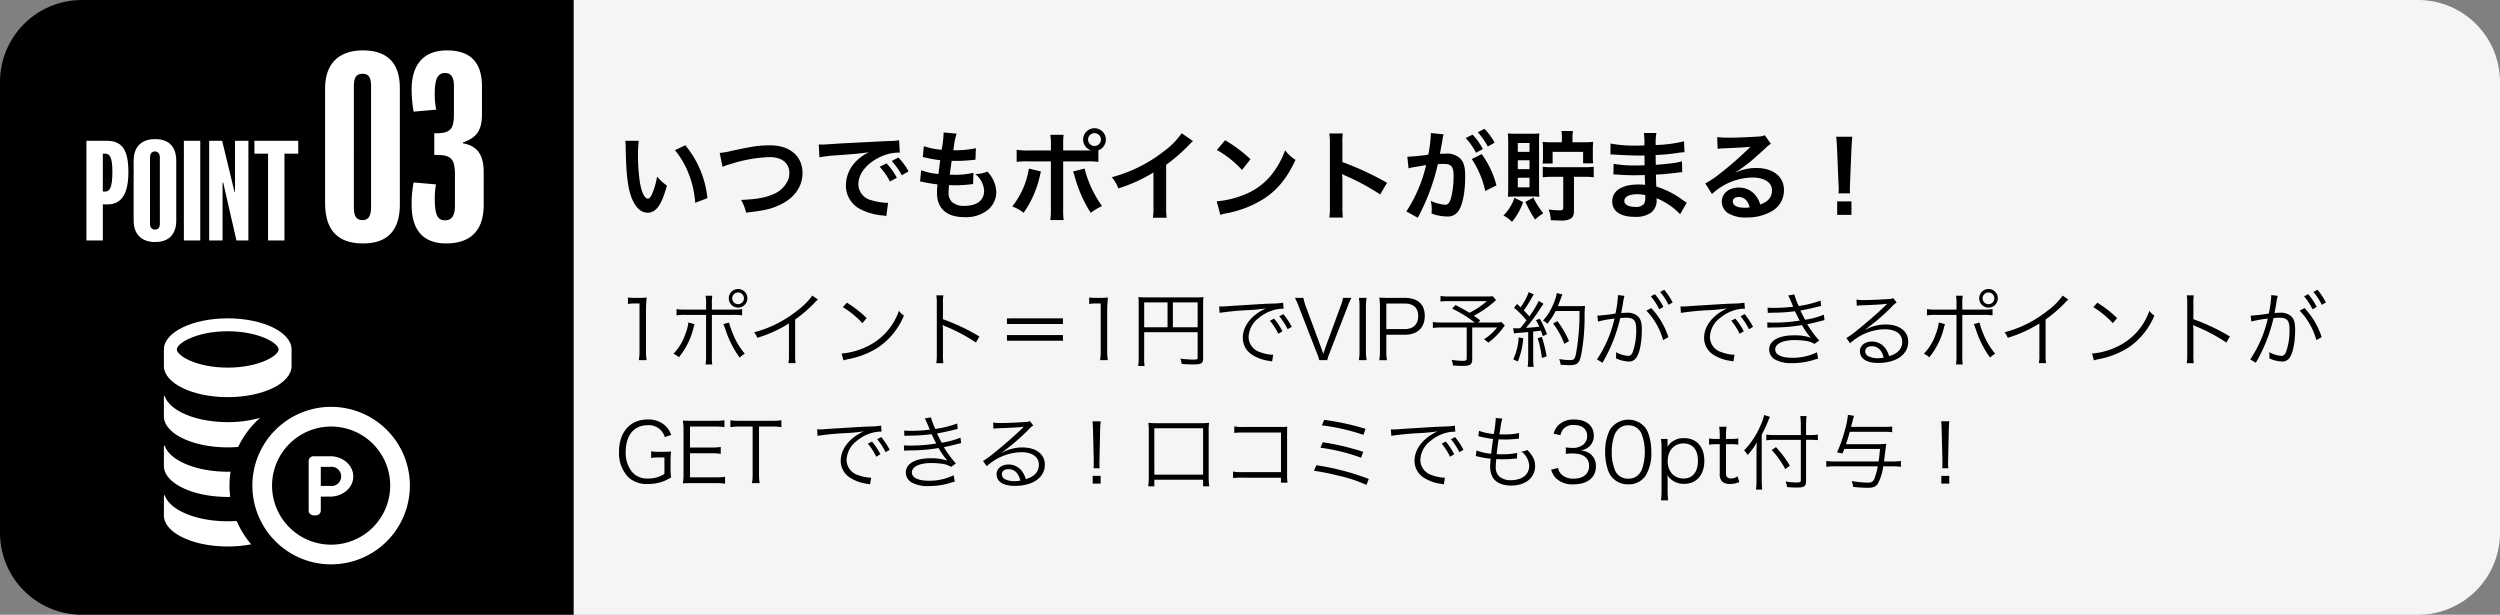
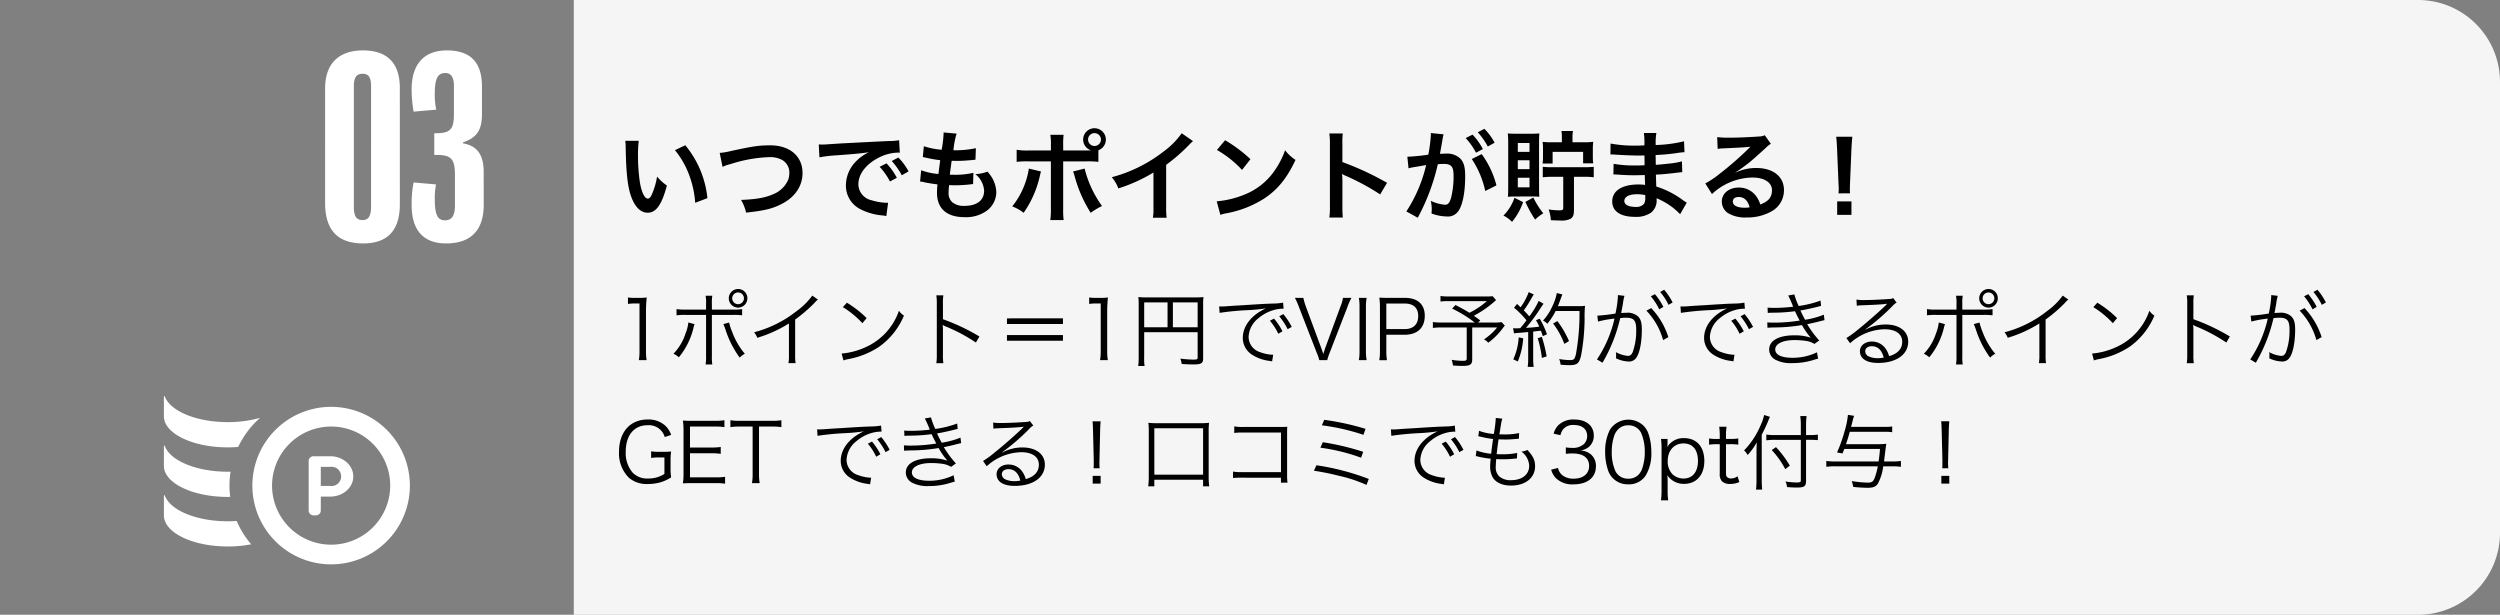
<svg xmlns="http://www.w3.org/2000/svg" id="グループ_36826" data-name="グループ 36826" width="607.638" height="149.419" viewBox="0 0 607.638 149.419">
  <rect x="0" y="0" width="607.638" height="149.419" fill="#808080" stroke="none" />
  <g id="グループ_36228" data-name="グループ 36228" transform="translate(0)">
-     <path id="パス_28394" data-name="パス 28394" d="M19.923,0H139.458V149.419H19.923A19.923,19.923,0,0,1,0,129.5V19.923A19.923,19.923,0,0,1,19.923,0Z" transform="translate(0 0)" />
    <g id="グループ_36227" data-name="グループ 36227" transform="translate(21.006 12.249)">
-       <path id="パス_28385" data-name="パス 28385" d="M10.744-4.335c0-5.77-1.753-7.618-5.291-7.618H.544V12.272H4.529V3.506H5.612C8.513,3.506,10.744,1.753,10.744-4.335ZM6.855-4.367c0,3.634-.606,4.75-1.721,4.75H4.529V-8.83H5.1C6.314-8.83,6.855-7.746,6.855-4.367ZM22.379-7.077c0-3.921-2.3-5.291-5.132-5.291s-5.228,1.4-5.228,5.291V7.363c0,3.825,2.359,5.291,5.228,5.291,2.805,0,5.132-1.371,5.132-5.291ZM18.395,8.192c0,.956-.414,1.434-1.148,1.434C16.45,9.627,16,9.148,16,8.16V-7.905c0-1.02.478-1.466,1.211-1.466.606,0,1.179.446,1.179,1.466Zm9.818-20.146H24.228V12.272h3.985Zm11.7,0H36.66V.446h-.128l-3-12.4H30.38V12.272h3.251V-1.785h.159L37.01,12.272h2.9Zm12.113,0H41.377V-8.83h3.315v21.1h3.985V-8.83h3.347Z" transform="translate(-0.544 33.928)" fill="#fff" />
      <path id="パス_28384" data-name="パス 28384" d="M18.829-14.046c0-6.574-3.586-9.144-8.965-9.144-5.439,0-9.2,2.809-9.2,9.264V13.866c0,7.232,3.646,9.862,9.264,9.862,5.26,0,8.905-2.51,8.905-9.5ZM11.837,14.882c0,2.092-.6,3.168-2.032,3.168-1.673,0-2.152-1.076-2.152-3.287V-14.4c0-2.211.6-3.108,2.152-3.108,1.434,0,2.032.9,2.032,2.988ZM39.21,6.335c0-4.662-2.032-6.4-5.02-6.933V-.837c3.287-1.136,4.6-2.869,4.6-6.873V-14.4c0-6.455-3.347-8.786-8.547-8.786-5.26,0-8.547,3.048-8.547,9.5a32.624,32.624,0,0,0,.478,5.379l5.5-.478a18.736,18.736,0,0,1-.359-3.825c0-3.945.837-5.08,2.57-5.08,1.375,0,2.092,1.016,2.092,3.108V-7.83c0,3.706-.717,4.781-4.423,4.781H27.2v5.26h.6c3.765,0,4.423,1.255,4.423,5.02v7.292c0,2.271-.657,3.586-2.391,3.586s-2.51-1.136-2.51-5.14a18.219,18.219,0,0,1,.3-3.586l-5.439-.478a25.5,25.5,0,0,0-.478,5.558c0,5.857,2.69,9.264,8.367,9.264,5.8,0,9.144-2.988,9.144-9.384Z" transform="translate(57.347 23.19)" fill="#fff" />
    </g>
    <g id="積み上げられたポイントアイコン" transform="translate(39.834 77.375)">
      <path id="パス_27901" data-name="パス 27901" d="M191.812,188.973a14.357,14.357,0,1,1-14.356,14.357,14.374,14.374,0,0,1,14.356-14.357m0-4.785a19.142,19.142,0,1,0,19.142,19.142A19.142,19.142,0,0,0,191.812,184.188Z" transform="translate(-151.165 -162.677)" fill="#fff" />
      <path id="パス_27902" data-name="パス 27902" d="M302.2,293.406H298.13a1.175,1.175,0,0,0-1.177,1.175V306.6a1.178,1.178,0,0,0,1.177,1.179h.591A1.179,1.179,0,0,0,299.9,306.6v-3.381H302.2c3.086,0,5.6-2.2,5.6-4.9S305.291,293.406,302.2,293.406Zm0,7.226H299.9v-4.646H302.2a2.343,2.343,0,1,1,0,4.646Z" transform="translate(-261.764 -259.891)" fill="#fff" />
-       <path id="パス_27903" data-name="パス 27903" d="M27.047,0C18.476,0,11.531,3.383,11.531,7.558v4.036c0,4.175,6.945,7.558,15.516,7.558s15.516-3.383,15.516-7.558V7.558C42.563,3.383,35.616,0,27.047,0Zm0,3.139c7.556,0,12.376,2.9,12.376,4.42s-4.819,4.42-12.376,4.42-12.376-2.9-12.376-4.42S19.491,3.139,27.047,3.139Z" transform="translate(-11.531)" fill="#fff" />
      <path id="パス_27904" data-name="パス 27904" d="M27.045,168.144a28.881,28.881,0,0,0,7.867-1.044,21.92,21.92,0,0,0-5.321,7.073c-.825.066-1.675.106-2.546.106-8.567,0-15.514-3.389-15.514-7.562v-4.744a.152.152,0,0,1,.133-.153.1.1,0,0,1,.106.047c-.018,0,0,.055.1.314C13.377,165.589,19.6,168.144,27.045,168.144Z" transform="translate(-11.53 -142.918)" fill="#fff" />
      <path id="パス_27905" data-name="パス 27905" d="M27.477,274.7a19.923,19.923,0,0,0,.181,2.737c-.2.011-.4.011-.611.011-8.567,0-15.514-3.38-15.514-7.551v-4.759a.153.153,0,0,1,.133-.142.133.133,0,0,1,.131.073c-.035-.047-.075-.073.078.292,1.5,3.4,7.724,5.963,15.171,5.963.23,0,.469,0,.7-.022A21.1,21.1,0,0,0,27.477,274.7Z" transform="translate(-11.532 -234.045)" fill="#fff" />
      <path id="パス_27906" data-name="パス 27906" d="M32.748,380.093a29.667,29.667,0,0,1-5.7.526c-8.567,0-15.514-3.376-15.514-7.558v-4.748a.142.142,0,0,1,.133-.142.113.113,0,0,1,.133.077c-.037-.047-.086-.095.077.277,1.5,3.416,7.724,5.971,15.171,5.971.737,0,1.473-.029,2.181-.077A21.822,21.822,0,0,0,32.748,380.093Z" transform="translate(-11.531 -325.171)" fill="#fff" />
    </g>
  </g>
  <path id="パス_28395" data-name="パス 28395" d="M0,0H448.258A19.923,19.923,0,0,1,468.18,19.923V129.5a19.923,19.923,0,0,1-19.923,19.923H0Z" transform="translate(139.458)" fill="#f5f5f5" />
  <path id="パス_28396" data-name="パス 28396" d="M2.692-5.114a12.043,12.043,0,0,1,1.733-.12H5.5V6.3a12.567,12.567,0,0,1-.159,2.251H7.234A12.711,12.711,0,0,1,7.075,6.3V-3.381a32.688,32.688,0,0,1,.179-3.307,11.343,11.343,0,0,1-1.654.1H4.345a9.648,9.648,0,0,1-1.654-.1ZM21.678-3.739H16.817a12.808,12.808,0,0,1-2.311-.12v1.514a15.488,15.488,0,0,1,2.291-.1h4.881V7.5a11.086,11.086,0,0,1-.12,2.092h1.634a12.029,12.029,0,0,1-.1-2.112V-2.444h5.06a15.488,15.488,0,0,1,2.291.1V-3.859a13.067,13.067,0,0,1-2.331.12h-5.02V-5.034a11.48,11.48,0,0,1,.1-2.072H21.558a8.9,8.9,0,0,1,.12,2.032Zm-4.3,3.128a10.172,10.172,0,0,1-.7,2.709A12.711,12.711,0,0,1,13.749,7a4.417,4.417,0,0,1,1.315.857A17.792,17.792,0,0,0,18.55.982l.1-.438.12-.4a2.384,2.384,0,0,1,.12-.339Zm8.507.4c.139.319.319.757.5,1.295a23.894,23.894,0,0,0,3.467,6.853A4.305,4.305,0,0,1,31.1,7,17.7,17.7,0,0,1,28.013,1.66a14.225,14.225,0,0,1-.737-2.251ZM29.467-8.74A2.266,2.266,0,0,0,27.2-6.489a2.27,2.27,0,0,0,2.271,2.271,2.266,2.266,0,0,0,2.251-2.271A2.236,2.236,0,0,0,29.467-8.74Zm0,.837a1.42,1.42,0,0,1,1.415,1.415,1.424,1.424,0,0,1-1.415,1.434,1.428,1.428,0,0,1-1.434-1.434A1.424,1.424,0,0,1,29.467-7.9Zm18.03.757a16.723,16.723,0,0,1-3.805,3.765,28.052,28.052,0,0,1-10.34,5.16,4.613,4.613,0,0,1,.777,1.335,31.144,31.144,0,0,0,7.69-3.486V7.2A10.384,10.384,0,0,1,41.7,9.27h1.733a13.235,13.235,0,0,1-.1-2.112V-1.329a35.088,35.088,0,0,0,4.662-4,4.51,4.51,0,0,1,.877-.837Zm7.431,2.809a22,22,0,0,1,4.742,3.9l1.036-1.235a25.953,25.953,0,0,0-4.8-3.745Zm.139,12.95a10.468,10.468,0,0,1,1.2-.319,20.086,20.086,0,0,0,7.431-2.968,17.474,17.474,0,0,0,6.076-7.61,3.991,3.991,0,0,1-1.215-1.175,15.054,15.054,0,0,1-8.128,8.866,17.341,17.341,0,0,1-5.8,1.534Zm24.286.677a13.549,13.549,0,0,1-.1-2.112v-6a6.958,6.958,0,0,0-.08-1.175l.04-.02a2.2,2.2,0,0,0,.618.339,40.62,40.62,0,0,1,7.431,3.945L88.12,2.8a49.409,49.409,0,0,0-8.866-4.2V-5.134a12.5,12.5,0,0,1,.1-2.072H77.64a11.812,11.812,0,0,1,.12,2.032V7.2a12.814,12.814,0,0,1-.12,2.092Zm15.46-6.833V3.831h13.607V2.456Zm0-4.064V-.233h13.607V-1.608ZM114.8-5.114a12.043,12.043,0,0,1,1.733-.12H117.6V6.3a12.567,12.567,0,0,1-.159,2.251h1.893a12.711,12.711,0,0,1-.159-2.251V-3.381a32.687,32.687,0,0,1,.179-3.307,11.344,11.344,0,0,1-1.654.1h-1.255a9.648,9.648,0,0,1-1.654-.1Zm13.368,6.873h12.99v6.2c0,.379-.179.458-1.056.458a28.982,28.982,0,0,1-3.148-.239,4.929,4.929,0,0,1,.319,1.295c.956.08,2.052.12,2.849.12,1.932,0,2.371-.279,2.371-1.474V-4.955a15.434,15.434,0,0,1,.08-1.833,14.4,14.4,0,0,1-1.833.08H128.582a15.222,15.222,0,0,1-1.833-.08,14.988,14.988,0,0,1,.08,1.773V7.8a14.159,14.159,0,0,1-.12,2.172h1.554a11.738,11.738,0,0,1-.1-2.112Zm5.678-1.2h-5.678V-5.493h5.678Zm1.295,0V-5.493h6.017V.564Zm11.356-3.506a66.325,66.325,0,0,1,6.873-.657,40.773,40.773,0,0,0,4.383-.438,13.042,13.042,0,0,0-1.893,1.056c-2.371,1.614-3.726,3.805-3.726,6.116A4.824,4.824,0,0,0,154.342,7.2a10.049,10.049,0,0,0,4.3,1.534c.359.06.4.08.618.12l.259-1.614h-.2a10.211,10.211,0,0,1-2.988-.638,3.906,3.906,0,0,1-2.789-3.686,6.089,6.089,0,0,1,2.45-4.6,9.8,9.8,0,0,1,3.825-1.992,8.356,8.356,0,0,1,2.231-.279l-.12-1.474a13.455,13.455,0,0,1-2.371.219l-1.136.04c-.657.02-.916.04-3.367.179l-3.128.2c-2.45.139-2.57.159-3.686.239-.618.04-.857.06-1.136.06-.139,0-.339,0-.717-.02ZM158.725-1.03a14.01,14.01,0,0,1,2.032,3.168l1.016-.6a15.124,15.124,0,0,0-2.052-3.088ZM161-2.106a15.766,15.766,0,0,1,2.032,3.128l1-.558a16.145,16.145,0,0,0-2.052-3.108Zm6.435-2.45a13.909,13.909,0,0,1-.578-2.032H164.8a17.674,17.674,0,0,1,1.016,2.311L170.081,6.7a9.995,9.995,0,0,1,.638,1.853h1.932a14.944,14.944,0,0,1,.618-1.853l4.263-10.977a14.363,14.363,0,0,1,1.016-2.311h-2.072a8.378,8.378,0,0,1-.578,2.032l-3.745,10.2c-.139.418-.259.777-.458,1.395-.2-.6-.4-1.175-.478-1.395Zm12.91-2.032a11.92,11.92,0,0,1,.159,2.231V6.321a12.056,12.056,0,0,1-.159,2.231h1.893a12.338,12.338,0,0,1-.179-2.231V-4.357a12.5,12.5,0,0,1,.179-2.231Zm6.833,15.141a12.15,12.15,0,0,1-.159-2.251V2.377h4.443c3.108,0,4.9-1.693,4.9-4.622,0-2.769-1.733-4.343-4.8-4.343h-4.064c-.916,0-1.474-.02-2.191-.06a14.681,14.681,0,0,1,.159,2.271v10.7a12.333,12.333,0,0,1-.159,2.231ZM187.015,1V-5.214h4.443c2.152,0,3.307,1.056,3.307,3.048,0,2.032-1.2,3.168-3.307,3.168Zm25.859-7.989a13.417,13.417,0,0,1-1.474.06h-9.125a11.9,11.9,0,0,1-2.092-.12v1.355a13.3,13.3,0,0,1,2.052-.1h9.224a19.424,19.424,0,0,1-4.243,2.829c-.956-.6-1.634-.976-3.387-1.893l-.817.877a29.714,29.714,0,0,1,5.5,3.387h-7.969a14.95,14.95,0,0,1-2.211-.12V.723A14.977,14.977,0,0,1,200.383.6h6.176V8.134c0,.438-.2.578-.877.578a16.8,16.8,0,0,1-2.789-.239,4.99,4.99,0,0,1,.319,1.375c.677.06,1.733.1,2.351.1,1.853,0,2.331-.339,2.331-1.614V.6h6.056a13.53,13.53,0,0,1-3.188,2.889,4.914,4.914,0,0,1,1.036.817A16.063,16.063,0,0,0,215.285.823a7.4,7.4,0,0,1,.538-.657l-.777-.857a11.883,11.883,0,0,1-2.112.1h-3.606l.518-.518c-.757-.578-1-.737-1.554-1.136a25.192,25.192,0,0,0,5.4-3.805Zm5.18,9.045a7.217,7.217,0,0,1,1.215-.139c.757-.06.757-.06,2.231-.2V8.134a14.774,14.774,0,0,1-.12,2.052h1.454a14.466,14.466,0,0,1-.12-2.032V1.6c.757-.08,1.215-.139,1.375-.159a3.205,3.205,0,0,0,.5-.06c.2.518.259.7.458,1.335l1.016-.458a21.582,21.582,0,0,0-1.753-3.785l-.916.359a16.743,16.743,0,0,1,.8,1.574c-1.375.179-1.733.2-3.227.3a43.627,43.627,0,0,0,3.686-5.04c.279-.4.4-.578.578-.817l-1.175-.7a20.405,20.405,0,0,1-2.291,3.765c-.418-.5-.737-.857-1.335-1.454A30.539,30.539,0,0,0,222.4-6.668a7.229,7.229,0,0,1,.458-.757l-1.235-.558A14.822,14.822,0,0,1,219.648-4.3c-.319-.319-.418-.4-.857-.817l-.737.936a19.758,19.758,0,0,1,3.028,3.048c-.578.777-.777,1.036-1.514,1.913-.319.02-.916.04-1.016.04a4.542,4.542,0,0,1-.717-.06ZM233.973-3.4a55.8,55.8,0,0,1-.857,10.42c-.279,1.275-.5,1.514-1.434,1.514a15.721,15.721,0,0,1-2.65-.259,4.792,4.792,0,0,1,.339,1.375c.8.08,1.534.12,2.112.12,1.913,0,2.411-.418,2.869-2.331a49.9,49.9,0,0,0,.857-9.025,29.989,29.989,0,0,1,.1-3.068,10.783,10.783,0,0,1-1.614.08h-4.981c.259-.638.418-1.036.578-1.474.359-1,.359-1,.518-1.375l-1.355-.339a12.473,12.473,0,0,1-1.116,3.287,12.933,12.933,0,0,1-2.231,3.407,3.626,3.626,0,0,1,1.036.777A15.5,15.5,0,0,0,228.175-3.4ZM219.19,3.014a14.74,14.74,0,0,1-1.315,5.339l1.1.518a17.642,17.642,0,0,0,1.315-5.638Zm4.622.2a26.278,26.278,0,0,1,1.016,4.8l1.156-.379a31.712,31.712,0,0,0-1.175-4.742Zm7.61.7A23.881,23.881,0,0,0,228.594-.95l-1.036.6a19.3,19.3,0,0,1,2.729,4.941ZM251.305-6.967A15.27,15.27,0,0,1,253.357-3.8l1-.6A15.124,15.124,0,0,0,252.3-7.485ZM238.475-.831a25.935,25.935,0,0,1,4-.717,29.4,29.4,0,0,1-4.263,9.921l1.355.8a38.694,38.694,0,0,0,4.3-10.838,11.438,11.438,0,0,1,1.434-.1c1.853,0,2.45.677,2.45,2.789a15.422,15.422,0,0,1-.837,5.538q-.389.956-1.136.956a7.447,7.447,0,0,1-2.968-.916,3.676,3.676,0,0,1,.06.777,4.452,4.452,0,0,1-.04.717,7.5,7.5,0,0,0,3.008.777,2.081,2.081,0,0,0,1.952-.936c.817-1.156,1.335-3.805,1.335-6.853,0-1.634-.279-2.55-.976-3.208a3.807,3.807,0,0,0-2.869-.837,11.61,11.61,0,0,0-1.175.06c.159-.857.339-1.773.418-2.271a12.248,12.248,0,0,1,.379-1.913l-1.594-.179v.259a24.608,24.608,0,0,1-.6,4.224,40.868,40.868,0,0,1-4.4.518Zm15.1-7.192a14.428,14.428,0,0,1,2.032,3.128l1-.578a16,16,0,0,0-2.052-3.088ZM250.229-3.48a16.824,16.824,0,0,1,4.064,7.152l1.275-.717A18.244,18.244,0,0,0,251.4-4.1Zm8.387.538A66.325,66.325,0,0,1,265.49-3.6a40.776,40.776,0,0,0,4.383-.438,13.041,13.041,0,0,0-1.893,1.056c-2.371,1.614-3.726,3.805-3.726,6.116A4.824,4.824,0,0,0,266.466,7.2a10.049,10.049,0,0,0,4.3,1.534c.359.06.4.08.618.12l.259-1.614h-.2a10.211,10.211,0,0,1-2.988-.638,3.906,3.906,0,0,1-2.789-3.686,6.089,6.089,0,0,1,2.45-4.6,9.8,9.8,0,0,1,3.825-1.992,8.356,8.356,0,0,1,2.231-.279l-.12-1.474a13.456,13.456,0,0,1-2.371.219l-1.136.04c-.657.02-.916.04-3.367.179l-3.128.2c-2.45.139-2.57.159-3.686.239-.618.04-.857.06-1.136.06-.139,0-.339,0-.717-.02ZM270.849-1.03a14.011,14.011,0,0,1,2.032,3.168l1.016-.6a15.125,15.125,0,0,0-2.052-3.088Zm2.271-1.076a15.766,15.766,0,0,1,2.032,3.128l1-.558A16.145,16.145,0,0,0,274.1-2.644Zm6.614-.817a10.871,10.871,0,0,1,1.235-.06,42.382,42.382,0,0,0,5.379-.359c.5,1.076.618,1.295,1.136,2.271a39.688,39.688,0,0,1-6.276.5,15.483,15.483,0,0,1-1.594-.06l.04,1.315c.359-.04.438-.04,1.395-.08a41.506,41.506,0,0,0,6.993-.578,18.261,18.261,0,0,0,2.132,3.068,11.975,11.975,0,0,0-4.024-.578c-3.785,0-6.076,1.295-6.076,3.447a2.783,2.783,0,0,0,1.494,2.47,8.039,8.039,0,0,0,4.1.837,17.353,17.353,0,0,0,5.1-.737,11.6,11.6,0,0,1,1.2-.339l-.279-1.554a13.43,13.43,0,0,1-5.9,1.335c-2.729,0-4.243-.717-4.243-2.032,0-1.375,1.853-2.271,4.722-2.271a20.142,20.142,0,0,1,2.61.179,5.4,5.4,0,0,1,2.191.757l1.175-.837a23.353,23.353,0,0,1-2.929-3.965c.737-.139,1.733-.359,3.128-.717.657-.179.737-.179,1.076-.259L293.362-2.5A20.266,20.266,0,0,1,288.8-1.269c-.3-.538-.837-1.594-1.136-2.251,1.116-.179,3.247-.638,5.02-1.116l-.12-1.295a25.2,25.2,0,0,1-5.319,1.315,16.6,16.6,0,0,1-1.056-2.809l-1.494.259a25.8,25.8,0,0,1,1.2,2.729,39.363,39.363,0,0,1-4.722.279c-.677,0-1.016-.02-1.494-.06Zm21.636-1.753a9.814,9.814,0,0,1,1.076-.1c3.028-.1,5.419-.239,6.056-.359a.771.771,0,0,1,.179-.02l.04.04-.08.08-.08.08-.279.279c-1.375,1.355-4.522,4.124-6.654,5.817a22.192,22.192,0,0,1-2.789,2.032l.9,1.275a12.785,12.785,0,0,1,8.387-3.407c2.69,0,4.283,1.136,4.283,3.048,0,1.693-1.1,2.909-3.188,3.486a5.7,5.7,0,0,0-.916-1.913,4.013,4.013,0,0,0-3.287-1.634c-1.654,0-2.889,1-2.889,2.331,0,1.833,1.614,2.869,4.423,2.869,4.423,0,7.312-2.052,7.312-5.16,0-2.55-2.132-4.184-5.459-4.184a10.094,10.094,0,0,0-4.881,1.235l-.04-.06A51.117,51.117,0,0,0,310.037-4.6a3.677,3.677,0,0,1,1.016-.837l-.837-1.1a2.038,2.038,0,0,1-.956.219c-1.793.139-4.443.259-6.1.259a9.2,9.2,0,0,1-1.873-.12Zm6.535,12.611a7.173,7.173,0,0,1-1.454.139,5.09,5.09,0,0,1-2.231-.458,1.359,1.359,0,0,1-.8-1.215c0-.757.618-1.235,1.614-1.235C306.471,5.166,307.467,6.122,307.905,7.935ZM325.6-3.739h-4.861a12.808,12.808,0,0,1-2.311-.12v1.514a15.488,15.488,0,0,1,2.291-.1H325.6V7.5a11.083,11.083,0,0,1-.12,2.092h1.634a12.027,12.027,0,0,1-.1-2.112V-2.444h5.06a15.487,15.487,0,0,1,2.291.1V-3.859a13.067,13.067,0,0,1-2.331.12h-5.02V-5.034a11.477,11.477,0,0,1,.1-2.072h-1.634a8.9,8.9,0,0,1,.12,2.032Zm-4.3,3.128a10.173,10.173,0,0,1-.7,2.709A12.711,12.711,0,0,1,317.667,7a4.417,4.417,0,0,1,1.315.857A17.792,17.792,0,0,0,322.469.982l.1-.438.12-.4a2.386,2.386,0,0,1,.12-.339Zm8.507.4c.139.319.319.757.5,1.295a23.9,23.9,0,0,0,3.467,6.853A4.305,4.305,0,0,1,335.02,7a17.7,17.7,0,0,1-3.088-5.339,14.22,14.22,0,0,1-.737-2.251Zm3.586-8.527a2.266,2.266,0,0,0-2.271,2.251,2.27,2.27,0,0,0,2.271,2.271,2.266,2.266,0,0,0,2.251-2.271A2.236,2.236,0,0,0,333.386-8.74Zm0,.837A1.42,1.42,0,0,1,334.8-6.489a1.424,1.424,0,0,1-1.415,1.434,1.428,1.428,0,0,1-1.434-1.434A1.424,1.424,0,0,1,333.386-7.9Zm18.03.757a16.723,16.723,0,0,1-3.805,3.765,28.052,28.052,0,0,1-10.34,5.16,4.612,4.612,0,0,1,.777,1.335,31.144,31.144,0,0,0,7.69-3.486V7.2a10.384,10.384,0,0,1-.12,2.072h1.733a13.237,13.237,0,0,1-.1-2.112V-1.329a35.088,35.088,0,0,0,4.662-4,4.51,4.51,0,0,1,.877-.837Zm7.431,2.809a22,22,0,0,1,4.742,3.9l1.036-1.235a25.954,25.954,0,0,0-4.8-3.745Zm.139,12.95a10.47,10.47,0,0,1,1.2-.319,20.087,20.087,0,0,0,7.431-2.968,17.473,17.473,0,0,0,6.076-7.61,3.991,3.991,0,0,1-1.215-1.175,15.054,15.054,0,0,1-8.128,8.866,17.341,17.341,0,0,1-5.8,1.534Zm24.286.677a13.551,13.551,0,0,1-.1-2.112v-6a6.956,6.956,0,0,0-.08-1.175l.04-.02a2.2,2.2,0,0,0,.618.339,40.617,40.617,0,0,1,7.431,3.945l.857-1.474a49.41,49.41,0,0,0-8.866-4.2V-5.134a12.507,12.507,0,0,1,.1-2.072h-1.713a11.817,11.817,0,0,1,.12,2.032V7.2a12.819,12.819,0,0,1-.12,2.092ZM410.088-6.967A15.27,15.27,0,0,1,412.14-3.8l1-.6a15.125,15.125,0,0,0-2.052-3.088ZM397.258-.831a25.935,25.935,0,0,1,4-.717A29.4,29.4,0,0,1,397,8.373l1.355.8a38.7,38.7,0,0,0,4.3-10.838,11.439,11.439,0,0,1,1.434-.1c1.853,0,2.45.677,2.45,2.789a15.421,15.421,0,0,1-.837,5.538q-.389.956-1.136.956A7.447,7.447,0,0,1,401.6,6.6a3.677,3.677,0,0,1,.06.777,4.454,4.454,0,0,1-.04.717,7.5,7.5,0,0,0,3.008.777,2.081,2.081,0,0,0,1.952-.936c.817-1.156,1.335-3.805,1.335-6.853,0-1.634-.279-2.55-.976-3.208a3.807,3.807,0,0,0-2.869-.837,11.61,11.61,0,0,0-1.175.06c.159-.857.339-1.773.418-2.271a12.245,12.245,0,0,1,.379-1.913L402.1-7.266v.259a24.608,24.608,0,0,1-.6,4.224,40.868,40.868,0,0,1-4.4.518Zm15.1-7.192a14.43,14.43,0,0,1,2.032,3.128l1-.578a16,16,0,0,0-2.052-3.088ZM409.012-3.48a16.824,16.824,0,0,1,4.064,7.152l1.275-.717A18.243,18.243,0,0,0,410.188-4.1ZM11.557,32.2v4a7.1,7.1,0,0,1-4.024,1.116,4.832,4.832,0,0,1-3.706-1.434,7.273,7.273,0,0,1-1.673-5.06c0-4,2.012-6.455,5.3-6.455a4.011,4.011,0,0,1,4.184,2.869l1.554-.518a5.667,5.667,0,0,0-1.454-2.271,6.061,6.061,0,0,0-4.263-1.474C3.229,22.977.52,26.025.52,30.826a8.363,8.363,0,0,0,2.45,6.355,6.667,6.667,0,0,0,4.542,1.474,11.522,11.522,0,0,0,2.968-.379,10.369,10.369,0,0,0,2.709-1.235,12.777,12.777,0,0,1-.139-2.211V33a13.666,13.666,0,0,1,.139-2.251,20.5,20.5,0,0,1-2.112.08H10.5a12.231,12.231,0,0,1-2.172-.12V32.32a10.765,10.765,0,0,1,2.052-.12ZM26.3,36.9a14.755,14.755,0,0,1-2.211.139H17.773V31.185h5.24a13.513,13.513,0,0,1,2.231.139V29.651a15.587,15.587,0,0,1-2.231.139h-5.24v-5.1h6.136a14,14,0,0,1,2.231.139V23.156a14.855,14.855,0,0,1-2.231.139H18.231c-.956,0-1.494-.02-2.191-.06a14.683,14.683,0,0,1,.159,2.271V36.126A13.714,13.714,0,0,1,16.04,38.5c.677-.04,1.235-.06,2.191-.06h5.837a13.046,13.046,0,0,1,2.231.139ZM34.548,24.69h3.088a14.328,14.328,0,0,1,2.351.139V23.156a14.013,14.013,0,0,1-2.351.139h-7.77a14.048,14.048,0,0,1-2.271-.139V24.83a14.32,14.32,0,0,1,2.291-.139h3.108v11.5a11.878,11.878,0,0,1-.159,2.251h1.873a12.287,12.287,0,0,1-.159-2.251Zm14.225,2.251a66.323,66.323,0,0,1,6.873-.657,40.773,40.773,0,0,0,4.383-.438A13.041,13.041,0,0,0,58.136,26.9c-2.371,1.614-3.726,3.805-3.726,6.116a4.824,4.824,0,0,0,2.211,4.064,10.049,10.049,0,0,0,4.3,1.534c.359.06.4.08.618.12l.259-1.614h-.2a10.211,10.211,0,0,1-2.988-.638A3.906,3.906,0,0,1,55.825,32.8a6.089,6.089,0,0,1,2.45-4.6A9.8,9.8,0,0,1,62.1,26.2a8.356,8.356,0,0,1,2.231-.279l-.12-1.474a13.455,13.455,0,0,1-2.371.219l-1.136.04c-.657.02-.916.04-3.367.179l-3.128.2c-2.45.139-2.57.159-3.686.239-.618.04-.857.06-1.136.06-.139,0-.339,0-.717-.02ZM61,28.854a14.011,14.011,0,0,1,2.032,3.168l1.016-.6A15.124,15.124,0,0,0,62,28.336Zm2.271-1.076a15.766,15.766,0,0,1,2.032,3.128l1-.558a16.146,16.146,0,0,0-2.052-3.108Zm6.614-.817a10.871,10.871,0,0,1,1.235-.06,42.384,42.384,0,0,0,5.379-.359c.5,1.076.618,1.295,1.136,2.271a39.688,39.688,0,0,1-6.276.5,15.483,15.483,0,0,1-1.594-.06l.04,1.315c.359-.04.438-.04,1.395-.08A41.506,41.506,0,0,0,78.2,29.91a18.26,18.26,0,0,0,2.132,3.068,11.975,11.975,0,0,0-4.024-.578c-3.785,0-6.076,1.295-6.076,3.447a2.783,2.783,0,0,0,1.494,2.47,8.039,8.039,0,0,0,4.1.837,17.353,17.353,0,0,0,5.1-.737,11.6,11.6,0,0,1,1.2-.339l-.279-1.554a13.43,13.43,0,0,1-5.9,1.335c-2.729,0-4.244-.717-4.244-2.032,0-1.375,1.853-2.271,4.722-2.271a20.141,20.141,0,0,1,2.61.179,5.4,5.4,0,0,1,2.191.757l1.175-.837a23.351,23.351,0,0,1-2.929-3.965c.737-.139,1.733-.359,3.128-.717.657-.179.737-.179,1.076-.259l-.159-1.335a20.266,20.266,0,0,1-4.562,1.235c-.3-.538-.837-1.594-1.136-2.251,1.116-.179,3.247-.638,5.02-1.116l-.12-1.295A25.2,25.2,0,0,1,77.4,25.268a16.593,16.593,0,0,1-1.056-2.809l-1.494.259a25.8,25.8,0,0,1,1.2,2.729,39.363,39.363,0,0,1-4.722.279c-.677,0-1.016-.02-1.494-.06Zm21.636-1.753a9.815,9.815,0,0,1,1.076-.1c3.028-.1,5.419-.239,6.056-.359a.771.771,0,0,1,.179-.02l.04.04-.08.08-.08.08-.279.279c-1.375,1.355-4.522,4.124-6.654,5.817A22.2,22.2,0,0,1,89,33.058l.9,1.275a12.785,12.785,0,0,1,8.387-3.407c2.69,0,4.283,1.136,4.283,3.048,0,1.693-1.1,2.909-3.188,3.486a5.7,5.7,0,0,0-.916-1.913,4.013,4.013,0,0,0-3.287-1.634c-1.654,0-2.889,1-2.889,2.331,0,1.833,1.614,2.869,4.423,2.869,4.423,0,7.312-2.052,7.312-5.16,0-2.55-2.132-4.184-5.459-4.184a10.094,10.094,0,0,0-4.881,1.235l-.04-.06a51.122,51.122,0,0,0,6.555-5.658,3.677,3.677,0,0,1,1.016-.837l-.837-1.1a2.037,2.037,0,0,1-.956.219c-1.793.139-4.443.259-6.1.259a9.2,9.2,0,0,1-1.873-.12Zm6.535,12.611a7.173,7.173,0,0,1-1.454.139,5.09,5.09,0,0,1-2.231-.458,1.359,1.359,0,0,1-.8-1.215c0-.757.618-1.235,1.614-1.235C96.626,35.05,97.623,36.006,98.061,37.819Zm19.285-2.988c-.04-.5-.06-.857-.06-1.215,0-.08,0-.08.02-.916l.159-7.092c.02-.837.06-1.434.12-2.191h-1.972c.08.757.1,1.355.12,2.191l.179,7.092v.717c0,.657,0,.8-.04,1.415Zm.239,3.726V36.683h-1.932v1.873Zm13.049.657V37.62h11.854v1.594h1.494a15.889,15.889,0,0,1-.139-2.291V25.885a15.746,15.746,0,0,1,.1-2.112,16.96,16.96,0,0,1-2.152.1H131.312a16.628,16.628,0,0,1-2.132-.1,16.487,16.487,0,0,1,.1,2.112V36.923a16.076,16.076,0,0,1-.139,2.291Zm0-14.105h11.854V36.385H130.634Zm30.78,12.013v1.2h1.594a13.348,13.348,0,0,1-.1-1.813V26.3c0-.717,0-1.056.04-1.554-.5.02-.777.04-1.036.04H152.35a10.9,10.9,0,0,1-2.291-.139v1.594a16.7,16.7,0,0,1,2.291-.1h9.065v9.623h-9.483a9.741,9.741,0,0,1-2.172-.139V37.2a16.028,16.028,0,0,1,2.132-.08Zm9.941-12.731a51.227,51.227,0,0,1,10.1,2.311l.518-1.454a62.71,62.71,0,0,0-10.041-2.191ZM171,29.83a46.579,46.579,0,0,1,9.882,2.431l.518-1.434a63.491,63.491,0,0,0-9.822-2.331Zm-1.574,5.6a59.622,59.622,0,0,1,6.017,1.215,34.017,34.017,0,0,1,6.754,2.231l.558-1.454a60.336,60.336,0,0,0-12.731-3.327Zm18.807-8.487a66.323,66.323,0,0,1,6.873-.657,40.773,40.773,0,0,0,4.383-.438,13.042,13.042,0,0,0-1.893,1.056c-2.371,1.614-3.726,3.805-3.726,6.116a4.824,4.824,0,0,0,2.211,4.064,10.049,10.049,0,0,0,4.3,1.534c.359.06.4.08.618.12l.259-1.614h-.2a10.211,10.211,0,0,1-2.988-.638,3.906,3.906,0,0,1-2.789-3.686,6.089,6.089,0,0,1,2.45-4.6,9.8,9.8,0,0,1,3.825-1.992,8.356,8.356,0,0,1,2.231-.279l-.12-1.474a13.455,13.455,0,0,1-2.371.219l-1.136.04c-.657.02-.916.04-3.367.179l-3.128.2c-2.45.139-2.57.159-3.686.239-.618.04-.857.06-1.136.06-.139,0-.339,0-.717-.02Zm12.232,1.913a14.01,14.01,0,0,1,2.032,3.168l1.016-.6a15.126,15.126,0,0,0-2.052-3.088Zm2.271-1.076a15.765,15.765,0,0,1,2.032,3.128l1-.558a16.145,16.145,0,0,0-2.052-3.108Zm6.017,4.1a2.077,2.077,0,0,1,.618.12,21,21,0,0,0,3.008.5c-.02.179-.02.179-.04.478a10.532,10.532,0,0,0-.08,1.315,5.4,5.4,0,0,0,.618,2.749c.777,1.275,2.371,1.992,4.463,1.992,3.486,0,5.837-1.893,5.837-4.7,0-1.454-.458-2.431-1.873-3.965a3.943,3.943,0,0,1-1.454.4,4.542,4.542,0,0,1,1.893,3.467c0,2.112-1.733,3.486-4.4,3.486a4.188,4.188,0,0,1-2.809-.857,2.941,2.941,0,0,1-.916-2.391c0-.339.04-1,.08-1.474a3.619,3.619,0,0,0,.02-.4c.9.04,1.215.04,1.713.04a22.989,22.989,0,0,0,2.809-.159c.279-.02.339-.02.538-.04l.04-1.335a17.42,17.42,0,0,1-3.666.319c-.279,0-.558,0-1.315-.02.12-1.116.139-1.315.458-3.606,1.1.04,1.434.04,1.753.04.578,0,1.175-.02,1.793-.08,1-.08,1-.08,1.395-.12l.06-1.375a16.166,16.166,0,0,1-3.646.339c-.319,0-.6,0-1.156-.02.1-.558.139-.757.2-1.2.179-1.1.179-1.1.2-1.275a10.251,10.251,0,0,1,.319-1.335l-1.594-.179v.159a31.35,31.35,0,0,1-.478,3.745,12.857,12.857,0,0,1-3.586-.777l-.179,1.315c.279.06.359.08.618.139a26.471,26.471,0,0,0,2.968.538c-.159,1.056-.359,2.61-.458,3.586a13.248,13.248,0,0,1-3.566-.8Zm18.329,3.287A5.175,5.175,0,0,0,228.1,37.1a5.691,5.691,0,0,0,4.463,1.634c3.327,0,5.4-1.673,5.4-4.363a3.649,3.649,0,0,0-1.335-3.008,4.273,4.273,0,0,0-2.45-.857,4.091,4.091,0,0,0,1.873-.717,3.5,3.5,0,0,0,1.395-2.909c0-2.391-1.833-3.9-4.722-3.9a5.175,5.175,0,0,0-3.965,1.454,4.541,4.541,0,0,0-1.076,1.992l1.654.359a3.77,3.77,0,0,1,.638-1.415,3.13,3.13,0,0,1,2.65-1.056c2.012,0,3.208,1,3.208,2.709a2.744,2.744,0,0,1-.8,1.932,3.982,3.982,0,0,1-2.909.916,8.5,8.5,0,0,1-1.474-.12v1.574a13.97,13.97,0,0,1,1.594-.1c2.65,0,4.064,1.076,4.064,3.048,0,1.893-1.454,3.088-3.765,3.088a4.393,4.393,0,0,1-2.57-.717,3.008,3.008,0,0,1-1.215-1.893Zm18.727,3.566a4.87,4.87,0,0,0,4.224-2.092,10.39,10.39,0,0,0,1.395-5.758,13.714,13.714,0,0,0-.757-4.622,5.022,5.022,0,0,0-1.2-1.833,5.337,5.337,0,0,0-8.108,1.036,11.647,11.647,0,0,0-1.156,5.419,13.765,13.765,0,0,0,.757,4.6,5,5,0,0,0,4.841,3.247Zm0-14.344a3.366,3.366,0,0,1,3.128,1.813,11.287,11.287,0,0,1,.9,4.642,12.357,12.357,0,0,1-.618,4.024,3.922,3.922,0,0,1-.936,1.554,3.319,3.319,0,0,1-2.45.936,3.393,3.393,0,0,1-3.088-1.733,11.009,11.009,0,0,1-.936-4.742,12.357,12.357,0,0,1,.618-4.024,4.068,4.068,0,0,1,.9-1.454A3.244,3.244,0,0,1,245.807,24.391Zm9.722,18.229a15.132,15.132,0,0,1-.139-2.251V37.9a11.121,11.121,0,0,0-.08-1.395,4.747,4.747,0,0,0,4.1,2.112c2.988,0,4.9-2.172,4.9-5.558,0-3.467-1.873-5.558-4.941-5.558a4.556,4.556,0,0,0-4.064,2.152,6.564,6.564,0,0,0,.06-.817V27.7h-1.594a15.705,15.705,0,0,1,.139,2.291v10.4a16.367,16.367,0,0,1-.139,2.231Zm3.745-5.3a3.927,3.927,0,0,1-2.729-1.056,4.5,4.5,0,0,1-1.136-3.188c0-2.57,1.554-4.283,3.845-4.283,2.231,0,3.506,1.554,3.506,4.263C262.761,35.707,261.446,37.321,259.274,37.321Zm8.646-12.591a15.112,15.112,0,0,1,.139,2.211V27.7h-.8a9.032,9.032,0,0,1-1.793-.12v1.514a13.331,13.331,0,0,1,1.793-.12h.8v7.132a2.528,2.528,0,0,0,.558,1.913,2.728,2.728,0,0,0,1.952.618,5.361,5.361,0,0,0,2.251-.458l-.438-1.395a2.76,2.76,0,0,1-1.574.518,1.349,1.349,0,0,1-.976-.339c-.179-.179-.259-.478-.259-1.056V28.973h.956a11.965,11.965,0,0,1,2.032.12V27.579a12.244,12.244,0,0,1-2.032.12h-.956v-.757a14.4,14.4,0,0,1,.139-2.211Zm21.118,3.188h.976c.638,0,1.275.02,1.893.08V26.642a12.219,12.219,0,0,1-1.893.12h-.976V24.471a18.979,18.979,0,0,1,.12-2.331h-1.534a14.871,14.871,0,0,1,.139,2.331v2.291h-6.315a14.689,14.689,0,0,1-2.072-.12v1.395a15.428,15.428,0,0,1,2.132-.12h6.256v9.842c0,.418-.179.518-1,.518a16.312,16.312,0,0,1-2.729-.239,4.412,4.412,0,0,1,.379,1.355c.877.08,1.634.12,2.411.12,1.793,0,2.211-.319,2.211-1.634Zm-10.778-1.235c.6-1.136,1.235-2.51,1.514-3.208a8.173,8.173,0,0,1,.5-1.136l-1.434-.458a10.966,10.966,0,0,1-.877,2.55,19.662,19.662,0,0,1-4,6.076,3.066,3.066,0,0,1,.737.877l.139.219a16.663,16.663,0,0,0,2.231-3.068c-.06.916-.08,1.534-.08,2.411V37.6a20.184,20.184,0,0,1-.12,2.411h1.494c-.06-.7-.1-1.454-.1-2.371Zm2.431,3.726a20.362,20.362,0,0,1,3.287,4.642l1.116-.857a25.265,25.265,0,0,0-3.367-4.5Zm26.318-.279c-.139,1.614-.2,2.092-.339,3.048H296.091a15.629,15.629,0,0,1-2.132-.12v1.415a16.689,16.689,0,0,1,2.132-.12h10.38a15.727,15.727,0,0,1-.777,2.869c-.339.877-.7,1.1-1.713,1.1a28.108,28.108,0,0,1-3.845-.379,6.69,6.69,0,0,1,.359,1.415,35.141,35.141,0,0,0,3.526.219c1.315,0,1.952-.259,2.451-.976a11.786,11.786,0,0,0,1.315-4.244H310a16.251,16.251,0,0,1,2.092.12V33.058a16.033,16.033,0,0,1-2.092.12h-2.012c.06-.379.06-.5.1-.837.3-2.45.359-2.929.458-3.467a16.905,16.905,0,0,1-2.112.1h-7.69c.4-1.175.558-1.713.916-3.008H308.1a11.974,11.974,0,0,1,1.873.1V24.67a11.918,11.918,0,0,1-1.913.1h-8.089c.179-.657.259-.956.458-1.753.08-.319.159-.578.279-.936l-1.494-.239a20.317,20.317,0,0,1-.837,4.064,34.27,34.27,0,0,1-1.813,5.08l1.335.239c.2-.518.279-.677.438-1.1Zm16.6,4.7c-.04-.5-.06-.857-.06-1.215,0-.08,0-.08.02-.916l.159-7.092c.02-.837.06-1.434.12-2.191h-1.972c.08.757.1,1.355.12,2.191l.179,7.092v.717c0,.657,0,.8-.04,1.415Zm.239,3.726V36.683h-1.932v1.873Z" transform="translate(149.935 78.987)" />
  <path id="パス_28397" data-name="パス 28397" d="M1.284,3.7a11.423,11.423,0,0,1,.1,1.53c.1,6.622.526,10.089,1.506,12.479.956,2.3,2.247,3.467,3.849,3.467,2.032,0,3.419-1.936,4.662-6.6a11.8,11.8,0,0,1-2.391-2.176,17.625,17.625,0,0,1-1.267,4.327c-.287.669-.622,1.028-.98,1.028-.765,0-1.53-1.53-1.936-4.016a44.739,44.739,0,0,1-.454-6.407A27.793,27.793,0,0,1,4.559,3.7ZM13.357,5.975a20.868,20.868,0,0,1,3.395,5.881,24.236,24.236,0,0,1,1.53,6.909l2.964-1.124A23.835,23.835,0,0,0,15.867,4.78Zm11.571,4.064a8.721,8.721,0,0,1,1.913-.669,34.067,34.067,0,0,1,9.419-1.7,6.23,6.23,0,0,1,3.084.645,3.5,3.5,0,0,1,1.817,3.108,5.271,5.271,0,0,1-.263,1.7,6.623,6.623,0,0,1-3.61,3.538c-2.032.885-4.04,1.243-7.865,1.411a10.362,10.362,0,0,1,1.219,3.084c4.375-.478,6.24-.908,8.415-1.984,3.395-1.65,5.307-4.4,5.307-7.65,0-4.064-3.084-6.718-7.818-6.718-2.773,0-4.064.191-9.515,1.363a17.09,17.09,0,0,1-2.8.478ZM48.477,7.72a30,30,0,0,1,3.969-.478c4.638-.335,6.12-.478,8.057-.765a10.572,10.572,0,0,0-3.323,2.415,8.325,8.325,0,0,0-2.271,5.618,6.4,6.4,0,0,0,3.419,5.762,14.383,14.383,0,0,0,5.594,1.578c.454.072.5.072.813.143l.43-3.251c-.239.024-.454.024-.478.024a14.508,14.508,0,0,1-3.562-.622,4.014,4.014,0,0,1-3.18-3.9c0-2.415,1.793-4.805,4.829-6.383a10.692,10.692,0,0,1,4.734-1.291,3.7,3.7,0,0,1,.5.024l-.167-3.036a12.881,12.881,0,0,1-2.462.191c-6.383.311-10.471.526-12.217.622-3.514.239-3.514.239-3.945.239-.12,0-.383,0-.908-.024Zm14.631,2.3a16.135,16.135,0,0,1,2.51,3.562l1.673-.885a15.493,15.493,0,0,0-2.51-3.514Zm7.029,1.124A13.826,13.826,0,0,0,67.65,7.768l-1.6.837a17.614,17.614,0,0,1,2.439,3.467Zm2.8,2.462a4.049,4.049,0,0,1,.908.143c.956.215,1.889.359,3.323.55a16.328,16.328,0,0,0-.12,2.032c0,3.849,2.367,5.929,6.718,5.929a8.589,8.589,0,0,0,5.4-1.578,5.688,5.688,0,0,0,2.3-4.471,7.436,7.436,0,0,0-1.028-3.514,9.188,9.188,0,0,0-1.124-1.506,8.834,8.834,0,0,1-2.964.6,5.568,5.568,0,0,1,2.152,4.04c0,2.343-1.745,3.682-4.781,3.682a4.35,4.35,0,0,1-2.964-.885,2.989,2.989,0,0,1-.885-2.462,16.954,16.954,0,0,1,.12-1.7c.932.048,1.148.048,1.53.048a34.819,34.819,0,0,0,3.586-.215,3.073,3.073,0,0,1,.717-.072l.072-2.749a19.113,19.113,0,0,1-4.566.478c-.263,0-.454,0-1.171-.024.143-1.148.215-1.626.454-3.371,1.028.024,1.243.024,1.482.024.861,0,1.626-.048,3.347-.191.526-.048.645-.072.956-.1l.1-2.8a23.75,23.75,0,0,1-5.451.5,19.41,19.41,0,0,1,.765-4.04l-3.18-.287a.99.99,0,0,1,.024.239,28.14,28.14,0,0,1-.478,3.969,18.141,18.141,0,0,1-4.327-.861L73.6,7.649c.359.072.478.1.813.167a31.356,31.356,0,0,0,3.419.6c-.12.885-.335,2.486-.43,3.347a15.676,15.676,0,0,1-4.208-.908Zm34.785-7.555V4.78a19.047,19.047,0,0,1,.1-2.534h-3.227a13.567,13.567,0,0,1,.143,2.462V6.047H99.47a15.343,15.343,0,0,1-3.06-.167V8.82a20.392,20.392,0,0,1,3.012-.12h5.307V20.272a17.8,17.8,0,0,1-.143,2.7h3.251a18.462,18.462,0,0,1-.12-2.678V8.7h5.523a20.581,20.581,0,0,1,3.036.12V6a2.761,2.761,0,1,0-3.706-2.606,2.74,2.74,0,0,0,1.936,2.63c-.574.024-.813.024-1.315.024Zm7.6-4.208A1.556,1.556,0,0,1,116.9,3.393a1.566,1.566,0,1,1-3.132,0A1.551,1.551,0,0,1,115.321,1.839ZM99.375,10.446a19.422,19.422,0,0,1-4.04,9.2A10.427,10.427,0,0,1,98.108,21.2a25.265,25.265,0,0,0,4.016-9.3c.048-.215.1-.359.1-.406.024-.048.048-.191.1-.335Zm10.734.717a6.118,6.118,0,0,1,.383,1.1,31.889,31.889,0,0,0,3.921,8.941,15.808,15.808,0,0,1,2.749-1.65,26.369,26.369,0,0,1-4.232-9.109Zm26.417-9.3a19.126,19.126,0,0,1-4.447,4.471,34.914,34.914,0,0,1-12.551,6.216,8.992,8.992,0,0,1,1.6,2.725,38.735,38.735,0,0,0,8.535-3.873v8.415a13.446,13.446,0,0,1-.143,2.582h3.347a18.083,18.083,0,0,1-.12-2.654V9.537a42.276,42.276,0,0,0,5.642-4.925,9.845,9.845,0,0,1,.885-.837Zm8.559,4.064a25.1,25.1,0,0,1,6.1,4.853l2.056-2.606a33.859,33.859,0,0,0-6.168-4.614Zm.837,15.779A8.463,8.463,0,0,1,147.5,21.3a25.823,25.823,0,0,0,9.109-3.586c3.275-2.176,5.546-5,7.579-9.372A10.309,10.309,0,0,1,161.653,6a19.963,19.963,0,0,1-2.439,4.781,15.973,15.973,0,0,1-7.1,5.857,22.78,22.78,0,0,1-7.076,1.769Zm29.764.645a26.289,26.289,0,0,1-.1-2.654V13.386a12.358,12.358,0,0,0-.1-1.626,7.724,7.724,0,0,0,.813.406,56.562,56.562,0,0,1,8.463,4.566l1.673-2.821a70.238,70.238,0,0,0-10.854-5.044V4.421a16.029,16.029,0,0,1,.1-2.51h-3.275a15.369,15.369,0,0,1,.143,2.439V19.674a16.107,16.107,0,0,1-.143,2.678ZM207.028,8.127A22.361,22.361,0,0,1,210.3,15.9l2.725-1.363a22.235,22.235,0,0,0-3.586-7.6ZM200,2.867a5.561,5.561,0,0,1,.191-.741l-3.108-.311v.43a33.627,33.627,0,0,1-.622,4.829,49.1,49.1,0,0,1-5.092.5l.287,2.821a9.817,9.817,0,0,1,.98-.239l2.176-.359c.765-.143.765-.143,1.124-.191a35.163,35.163,0,0,1-4.805,11.26L193.9,22.4A51.328,51.328,0,0,0,198.78,9.394c.55-.048.932-.072,1.434-.072,1.841,0,2.391.645,2.391,2.845a21.243,21.243,0,0,1-.622,5.451c-.359,1.171-.741,1.626-1.434,1.626a10.008,10.008,0,0,1-3.49-.956,8.979,8.979,0,0,1,.239,2.032c0,.239-.024.6-.048,1.052a11.083,11.083,0,0,0,3.682.717,3.028,3.028,0,0,0,2.654-1.076c1.148-1.315,1.841-4.59,1.841-8.7,0-2.176-.311-3.323-1.124-4.232a4.631,4.631,0,0,0-3.538-1.267c-.43,0-.765.024-1.482.048.072-.311.072-.311.143-.717.239-1.291.406-2.271.526-2.964Zm5.546.167a16.135,16.135,0,0,1,2.51,3.562l1.674-.885A15.494,15.494,0,0,0,207.22,2.2Zm7.029,1.124A13.825,13.825,0,0,0,210.088.787l-1.6.837a17.614,17.614,0,0,1,2.439,3.467Zm16.352-.1h-2.319a19.1,19.1,0,0,1-2.367-.1,11.081,11.081,0,0,1,.1,1.673V7.6a10.809,10.809,0,0,1-.1,1.626h2.439V6.382h7.411v2.8h2.462a11.223,11.223,0,0,1-.1-1.7V5.76a14.148,14.148,0,0,1,.1-1.817,17.388,17.388,0,0,1-2.343.12h-2.7V2.8a7.449,7.449,0,0,1,.12-1.482h-2.821a7.208,7.208,0,0,1,.12,1.458Zm.335,8.391v7.531c0,.478-.191.622-.885.622a18.761,18.761,0,0,1-2.654-.215A9.709,9.709,0,0,1,226.25,23c.693.024,1.745.072,2.271.072a4.934,4.934,0,0,0,2.486-.406c.645-.383.861-.932.861-2.2V12.454h2.63a13.743,13.743,0,0,1,2.176.12V10.016a17.833,17.833,0,0,1-2.176.1h-8.033a17.833,17.833,0,0,1-2.176-.1v2.558a17.666,17.666,0,0,1,2.176-.12Zm-7.6,4.781a16.3,16.3,0,0,1,1.793.072c-.048-.526-.072-1.243-.072-2.247V3.991c0-1,.024-1.554.072-2.08-.6.048-1.171.072-2.032.072h-3.538c-1,0-1.554-.024-2.1-.072.072.741.1,1.458.1,2.223V15.012c0,.908-.024,1.7-.072,2.3a15.606,15.606,0,0,1,1.745-.072ZM218.217,4.23h2.845V6.382h-2.845Zm0,4.208h2.845v2.152h-2.845Zm0,4.232h2.845v2.343h-2.845Zm-.813,4.877a11.172,11.172,0,0,1-2.678,4.327,7.173,7.173,0,0,1,2.08,1.53,15.176,15.176,0,0,0,2.7-4.805Zm2.654,1a29.214,29.214,0,0,0,2.367,4.3,11.612,11.612,0,0,1,1.984-1.53,19.543,19.543,0,0,1-2.415-3.825Zm39.232.191c-.335-.191-.454-.287-.861-.55a21.384,21.384,0,0,0-6.551-3.371c-.024-.574-.024-.574-.1-2.893.932-.048,1.291-.072,1.626-.1,1.793-.167,2.869-.287,3.227-.335.55-.072,1.148-.143,1.554-.167l-.072-2.63a17.693,17.693,0,0,1-2.964.526c-2.2.239-2.2.239-3.395.311-.024-1.482-.024-1.769-.048-2.367,2.1-.12,3.036-.191,5.14-.478a14.954,14.954,0,0,1,1.889-.215l-.12-2.654a32.344,32.344,0,0,1-6.885.908,14.82,14.82,0,0,1,.167-2.917h-3.036a17.054,17.054,0,0,1,.12,3.012c-.6.024-1.411.048-1.793.048a31.436,31.436,0,0,1-6.431-.5l-.024,2.654h.383c.072,0,.263,0,.526.024,1.6.12,4.686.239,5.857.239.359,0,.741,0,1.506-.024.024,1.363.024,2.176.024,2.391-.669.024-1.482.048-1.96.048A30.828,30.828,0,0,1,241.5,9.3l-.048,2.582c.359,0,.6,0,.908.024,1.984.143,2.869.167,4.327.167.5,0,1.243-.024,2.391-.048.024.956.024.956.048,1.291v.526a4.609,4.609,0,0,1,.024.574,12.491,12.491,0,0,0-1.6-.1c-4.016,0-6.383,1.53-6.383,4.136,0,2.367,2.008,3.73,5.5,3.73a6.365,6.365,0,0,0,3.945-1.028,3.729,3.729,0,0,0,1.339-3.227v-.263a10.638,10.638,0,0,1,1.291.6,16.132,16.132,0,0,1,4.423,3.275ZM249.2,16.9v.574a3.031,3.031,0,0,1-.287,1.53,2.482,2.482,0,0,1-2.08.765c-1.7,0-2.725-.55-2.725-1.434,0-1.028,1.171-1.65,3.108-1.65A8.391,8.391,0,0,1,249.2,16.9Zm21.923-5.546a9.385,9.385,0,0,0,.98-.622c.478-.311,2.2-1.6,2.63-1.96.813-.693,2.558-2.247,3.753-3.347a5.124,5.124,0,0,1,1.243-.98l-1.482-2.1a3.523,3.523,0,0,1-1.482.311c-2.319.167-5.236.287-7.268.287a21.622,21.622,0,0,1-2.821-.143l.12,2.869a8.064,8.064,0,0,1,1.148-.12c4.327-.191,5.857-.287,6.766-.406l.024.024-.43.43a79.825,79.825,0,0,1-7.148,6.216,21.5,21.5,0,0,1-3.371,2.247l1.626,2.582a14.73,14.73,0,0,1,9.85-4.016c2.893,0,4.734,1.219,4.734,3.084,0,1.7-.861,2.725-2.845,3.467a6.429,6.429,0,0,0-1.1-2.152,5.145,5.145,0,0,0-4.136-1.96c-2.391,0-4.112,1.434-4.112,3.419a3.412,3.412,0,0,0,1.434,2.749,8.088,8.088,0,0,0,4.638,1.1,11.828,11.828,0,0,0,5.785-1.363,5.842,5.842,0,0,0,3.251-5.283c0-3.275-2.63-5.379-6.718-5.379a11.67,11.67,0,0,0-5.02,1.1Zm3.443,8.511a6.47,6.47,0,0,1-1.243.1c-1.769,0-2.845-.55-2.845-1.506,0-.669.55-1.1,1.411-1.1C273.227,17.355,274.136,18.216,274.566,19.865Zm24.409-3.395a8.537,8.537,0,0,1-.048-1c0-.335,0-.335.048-1.721l.335-8.128c.048-1.028.143-2.271.215-2.917H295.6c.1.669.167,1.865.215,2.917l.335,8.128c.072,1.434.072,1.434.072,1.7,0,.287-.024.526-.048,1.028Zm.335,5.236V18.431h-3.467v3.275Z" transform="translate(150.693 30.523)" />
</svg>